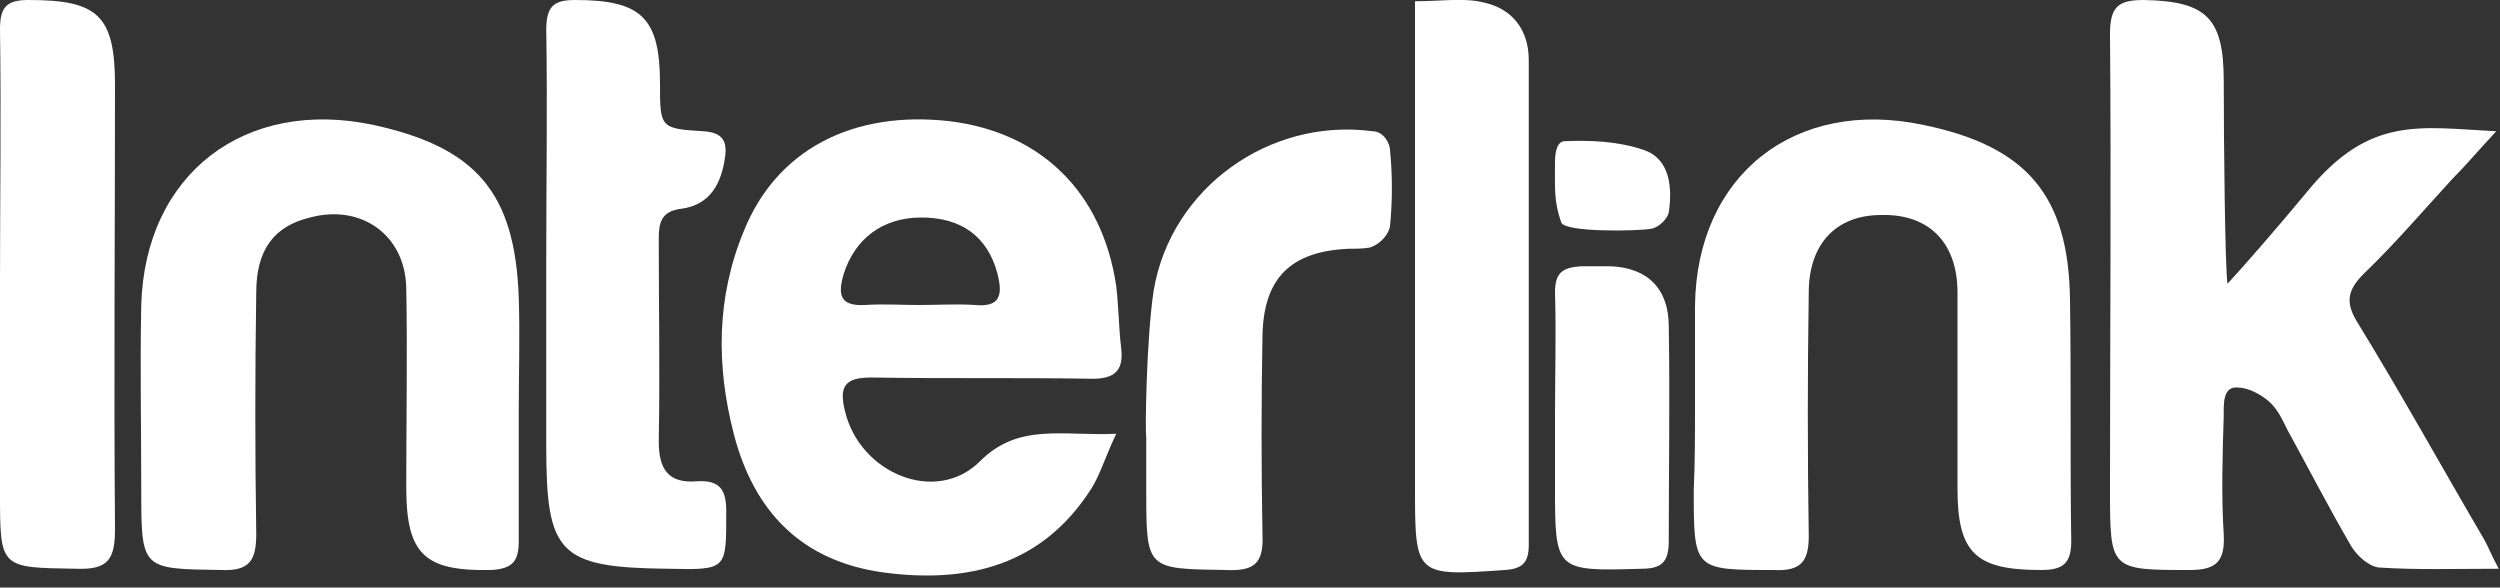
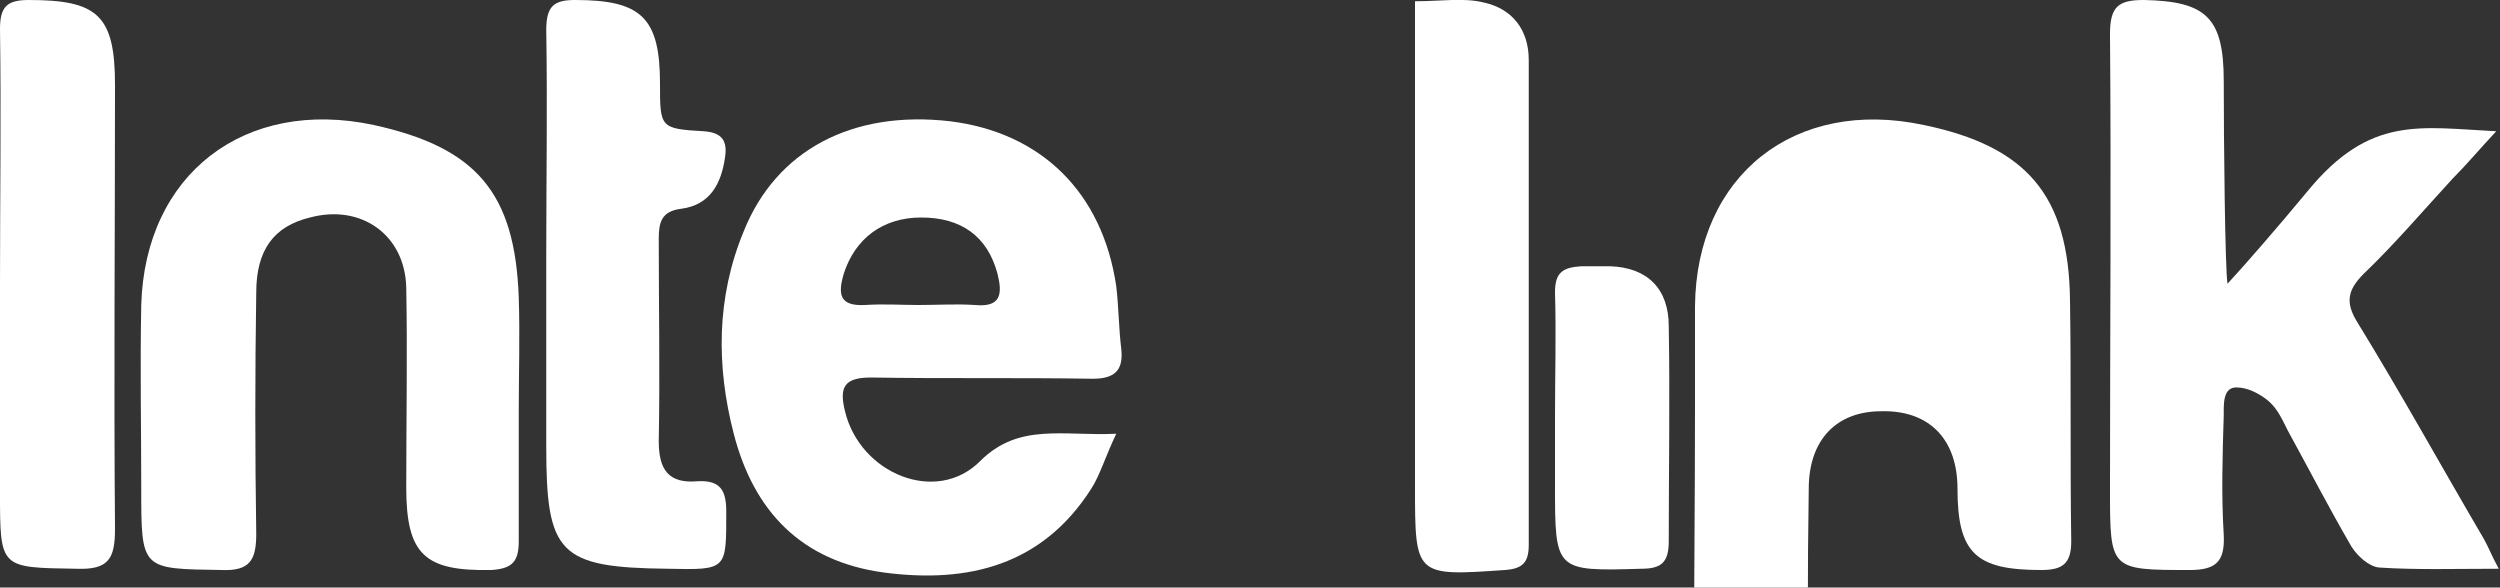
<svg xmlns="http://www.w3.org/2000/svg" version="1.1" id="Layer_1" x="0px" y="0px" viewBox="0 0 200 47" style="enable-background:new 0 0 200 47;" xml:space="preserve">
  <rect x="0" y="0" width="200" height="47" fill="#333333" stroke="none" />
  <style type="text/css">
	.st0{fill:#FFFFFF;}
</style>
  <title>logo</title>
  <desc>Created with Sketch.</desc>
  <g id="Symbols">
    <g id="Nav" transform="translate(-47, -61)">
      <g id="logo" transform="translate(-1, 0)">
        <g transform="translate(48, 61)">
          <path id="Fill-1" class="st0" d="M199.9,45.5c-3.5,0-6.6,0.1-9.6-0.1c-0.8-0.1-1.7-0.9-2.2-1.7c-1.8-3.1-3.4-6.2-5.1-9.3      c-0.4-0.8-0.8-1.7-1.5-2.3c-0.7-0.6-1.7-1.1-2.5-1.1c-1.2-0.1-1.1,1.4-1.1,2.2c-0.1,3.2-0.2,6.4,0,9.6c0.1,2.1-0.6,2.8-2.7,2.8      c-6.4,0-6.4,0-6.4-6.4c0-12.2,0.1-24.3,0-36.5c0-2.2,0.7-2.7,2.7-2.7c5,0.1,6.4,1.4,6.4,6.5c0,4.6,0.1,15,0.3,16.2      c1.3-1.4,4-4.5,6.4-7.4c5-6.1,9-5.1,15.1-4.8c-1.4,1.5-2.4,2.7-3.5,3.8c-2.3,2.5-4.6,5.2-7.1,7.6c-1.3,1.3-1.5,2.3-0.5,3.9      c3.5,5.7,6.7,11.5,10.1,17.3C199.1,43.8,199.3,44.4,199.9,45.5" />
          <path id="Fill-4" class="st0" d="M73.5,24.4c1.5,0,3-0.1,4.5,0c2.1,0.2,2.2-0.9,1.8-2.5c-0.8-3-2.9-4.5-6.1-4.5      c-3.1,0-5.3,1.7-6.2,4.5c-0.5,1.7-0.3,2.6,1.7,2.5C70.7,24.3,72.1,24.4,73.5,24.4 M89.3,34.7c-0.9,1.9-1.3,3.3-2,4.4      c-3.9,6.1-9.8,7.6-16.6,6.7c-6.6-0.9-10.4-4.9-12-11.1c-1.4-5.4-1.4-10.9,0.8-16.2C62.1,12,68.2,8.8,76,9.7      c7.3,0.9,12.2,5.7,13.3,13.2c0.2,1.7,0.2,3.4,0.4,5c0.2,1.8-0.6,2.4-2.3,2.4c-5.9-0.1-11.8,0-17.7-0.1c-2.1,0-2.6,0.7-2.1,2.7      c1.2,5,7.3,7.5,10.8,4C81.5,33.8,85,34.9,89.3,34.7" />
          <path id="Fill-6" class="st0" d="M41.5,32.9c0,3.5,0,6.9,0,10.4c0,1.6-0.5,2.2-2.2,2.3c-5.3,0.1-6.8-1.2-6.8-6.6      c0-5.3,0.1-10.7,0-16c-0.1-4.2-3.6-6.7-7.7-5.6c-2.9,0.7-4.3,2.6-4.3,6c-0.1,6.4-0.1,12.9,0,19.3c0,2.1-0.5,3-2.8,2.9      c-6.4-0.1-6.4,0-6.4-6.5c0-4.9-0.1-9.8,0-14.7C11.6,13.9,19.6,7.8,29.9,10c8.2,1.8,11.3,5.4,11.6,13.8      C41.6,26.8,41.5,29.9,41.5,32.9L41.5,32.9z" />
-           <path id="Fill-8" class="st0" d="M135.6,32.6c0-2.7,0-5.4,0-8.1c0.1-10.5,8-16.7,18.3-14.5c8.2,1.7,11.6,5.6,11.7,14      c0.1,6.4,0,12.9,0.1,19.3c0,1.8-0.7,2.3-2.4,2.3c-5.2,0-6.7-1.3-6.7-6.5c0-5.2,0-10.5,0-15.7c0-4-2.3-6.3-6.1-6.2      c-3.6,0-5.8,2.3-5.8,6.2c-0.1,6.5-0.1,13,0,19.5c0,2.1-0.7,2.8-2.8,2.7c-6.4,0-6.4,0-6.4-6.4C135.6,37,135.6,34.8,135.6,32.6" />
+           <path id="Fill-8" class="st0" d="M135.6,32.6c0-2.7,0-5.4,0-8.1c0.1-10.5,8-16.7,18.3-14.5c8.2,1.7,11.6,5.6,11.7,14      c0.1,6.4,0,12.9,0.1,19.3c0,1.8-0.7,2.3-2.4,2.3c-5.2,0-6.7-1.3-6.7-6.5c0-4-2.3-6.3-6.1-6.2      c-3.6,0-5.8,2.3-5.8,6.2c-0.1,6.5-0.1,13,0,19.5c0,2.1-0.7,2.8-2.8,2.7c-6.4,0-6.4,0-6.4-6.4C135.6,37,135.6,34.8,135.6,32.6" />
          <path id="Fill-10" class="st0" d="M43.7,20.6c0-6.1,0.1-12.2,0-18.2C43.7,0.5,44.3,0,46,0c5.3,0,6.8,1.4,6.8,6.7      c0,3.5,0,3.6,3.5,3.8c1.5,0.1,1.9,0.8,1.7,2.1c-0.3,2.1-1.2,3.8-3.5,4.1c-1.6,0.2-1.8,1.1-1.8,2.4c0,5.4,0.1,10.8,0,16.2      c0,2.3,0.8,3.4,3.1,3.2c1.8-0.1,2.3,0.7,2.3,2.4c0,4.7,0.1,4.7-4.7,4.6c-8.7-0.1-9.7-1.2-9.7-9.8C43.7,30.7,43.7,25.6,43.7,20.6      " />
          <path id="Fill-12" class="st0" d="M113.2,0.1c2.1,0,3.9-0.3,5.5,0.1c2.3,0.5,3.6,2.2,3.6,4.6c0,12.9,0,25.9,0,38.8      c0,1.4-0.5,1.9-1.9,2c-7.2,0.5-7.2,0.5-7.2-6.7c0-11.9,0-23.8,0-35.7V0.1z" />
          <path id="Fill-14" class="st0" d="M0,22.6C0,15.9,0.1,9.1,0,2.3C0,0.5,0.6,0,2.3,0c5.5,0,6.9,1.2,6.9,6.8      c0,11.8-0.1,23.7,0,35.5c0,2.4-0.5,3.3-3.1,3.2C0,45.4,0,45.5,0,39.4C0,33.8,0,28.2,0,22.6" />
-           <path id="Fill-17" class="st0" d="M92.3,23.2c1.4-8.2,9.3-13.8,17.5-12.7c0.9,0,1.4,1,1.4,1.5c0.2,2,0.2,4.1,0,6.1      c-0.1,0.6-0.7,1.4-1.6,1.7c-0.5,0.1-1.2,0.1-1.7,0.1c-4.6,0.2-6.8,2.3-6.9,6.9c-0.1,5.3-0.1,10.6,0,16c0.1,2.3-0.7,2.9-2.9,2.8      c-6.4-0.1-6.4,0-6.4-6.4c0-1.4,0-2.9,0-4.3C91.6,34.8,91.7,27.1,92.3,23.2" />
          <path id="Fill-19" class="st0" d="M124.4,33.3c0-3.3,0.1-6.6,0-9.9c0-1.6,0.6-2,2.1-2.1c0.8,0,1.5,0,2.3,0      c3,0.1,4.7,1.8,4.7,4.8c0.1,5.7,0,11.5,0,17.2c0,1.7-0.6,2.2-2.2,2.2c-6.9,0.2-6.9,0.2-6.9-6.7V33.3z" />
-           <path id="Fill-21" class="st0" d="M124.9,17.8c-0.6-1.7-0.5-2.8-0.5-4.8c0-0.3,0-1.6,0.7-1.7c2.1-0.1,4.4,0,6.4,0.7      c2.1,0.7,2.3,3,2,5c-0.1,0.5-0.8,1.2-1.4,1.3C131,18.5,125.2,18.6,124.9,17.8" />
        </g>
      </g>
    </g>
  </g>
</svg>